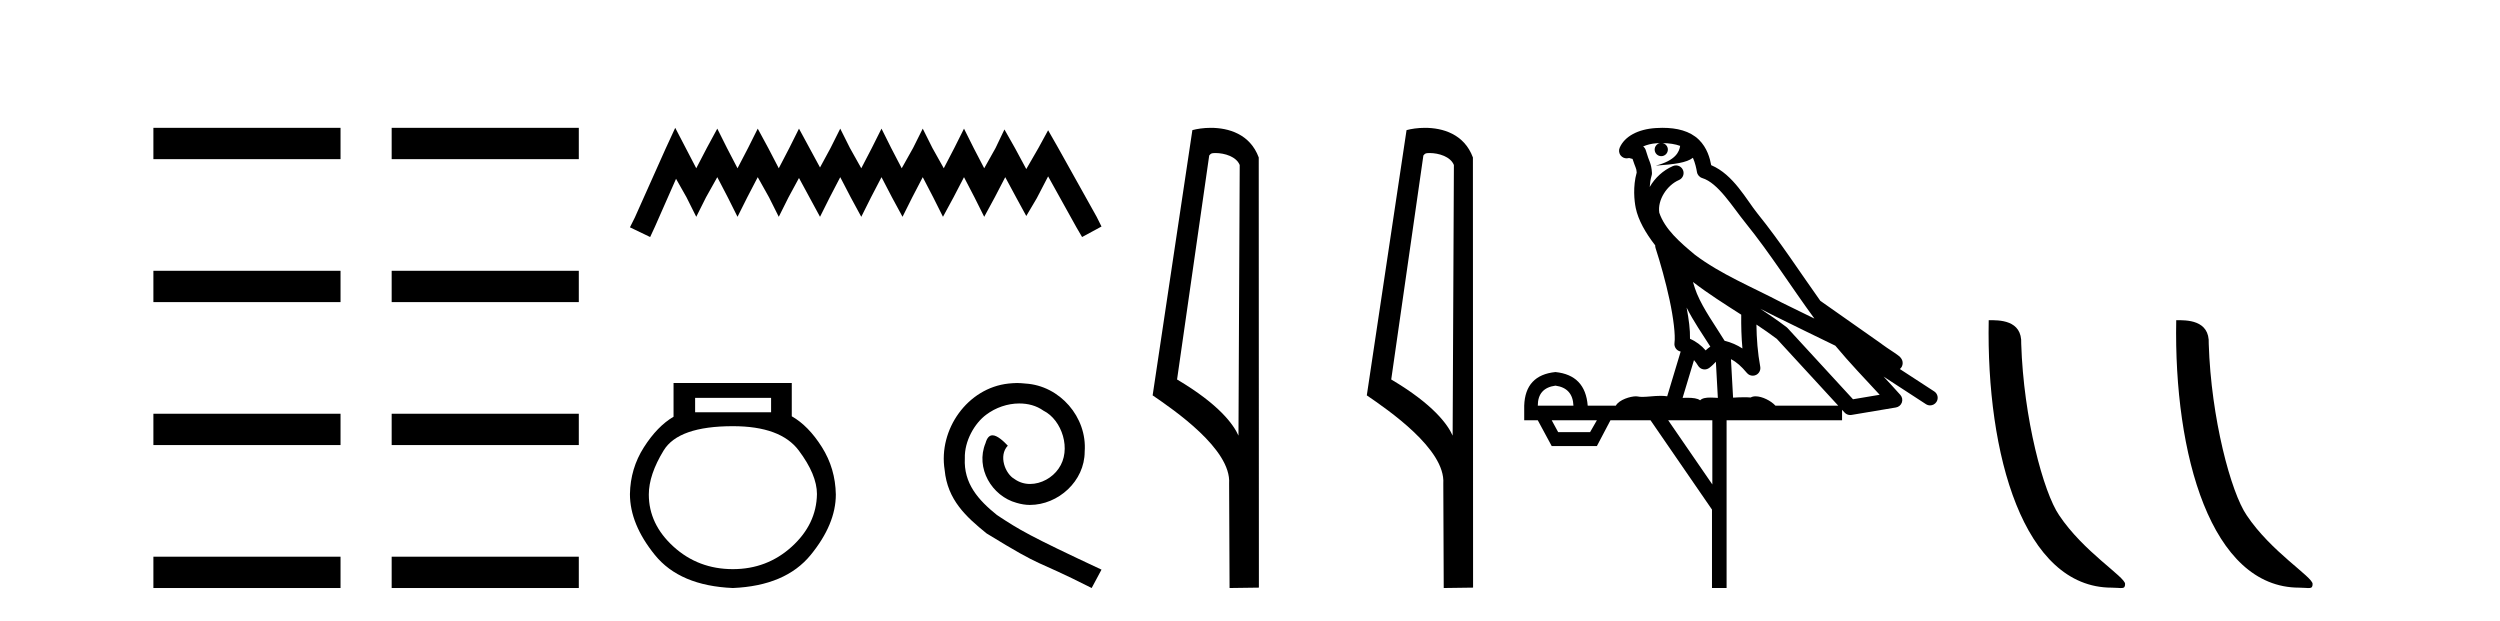
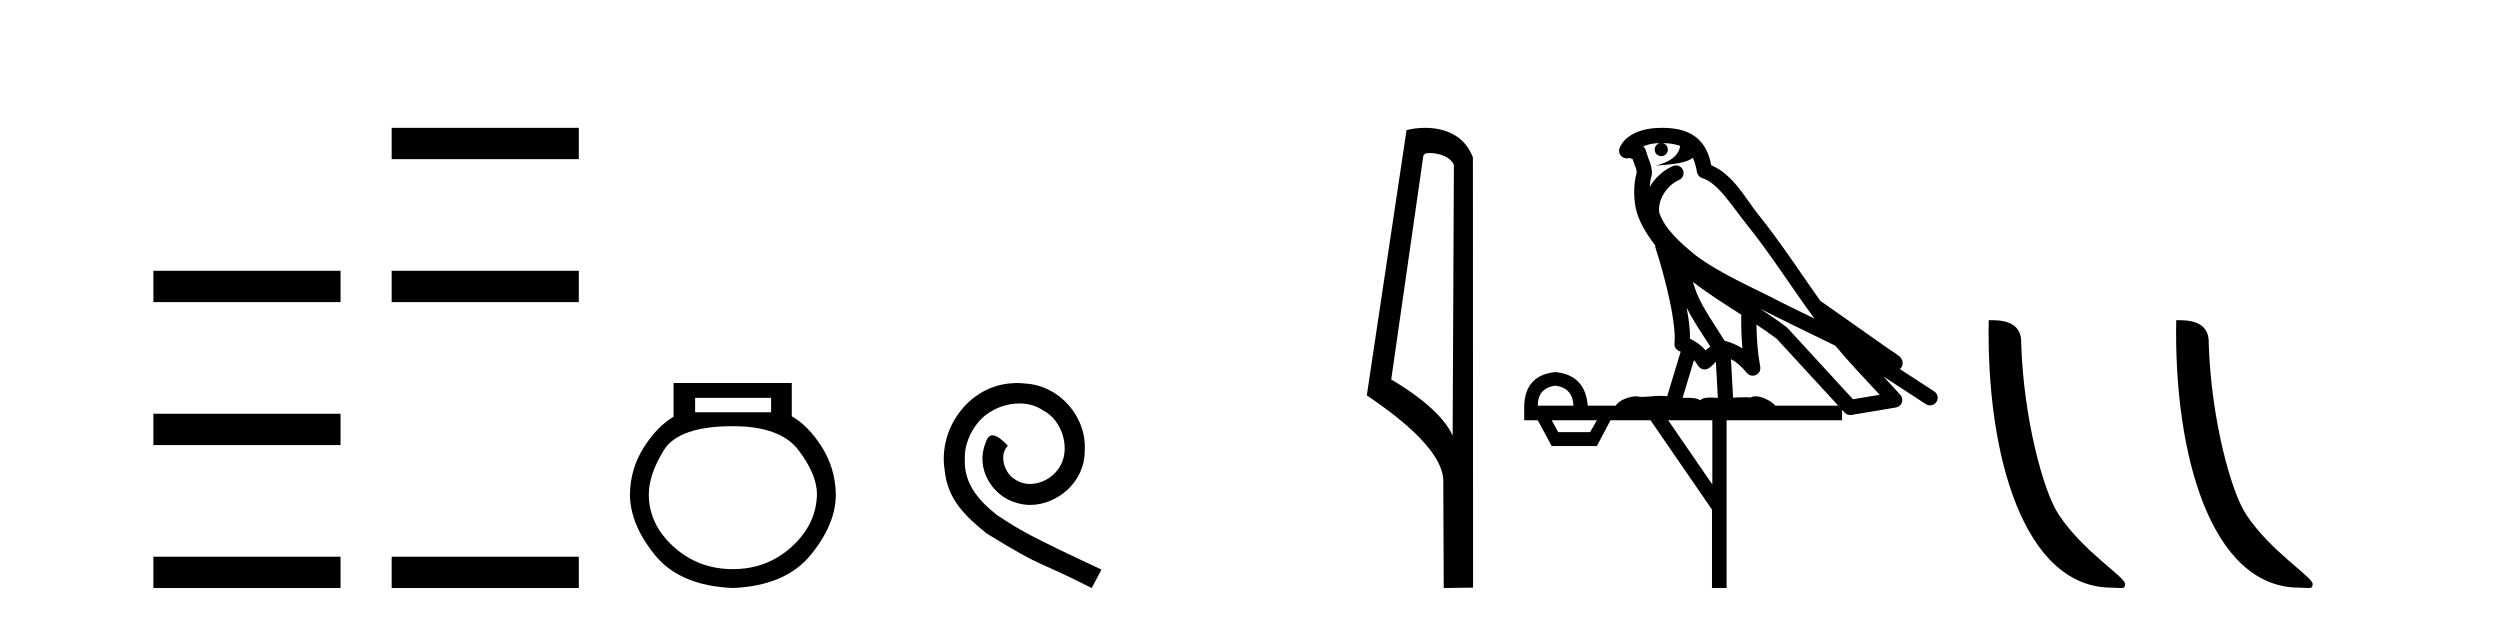
<svg xmlns="http://www.w3.org/2000/svg" width="165.0" height="41.0">
-   <path d="M 10.124 10.504 L 22.475 10.504 L 22.475 8.437 L 10.124 8.437 Z" style="fill:#000000;stroke:none" />
  <path d="M 10.124 19.939 L 22.475 19.939 L 22.475 17.872 L 10.124 17.872 Z" style="fill:#000000;stroke:none" />
  <path d="M 10.124 29.374 L 22.475 29.374 L 22.475 27.307 L 10.124 27.307 Z" style="fill:#000000;stroke:none" />
  <path d="M 10.124 38.809 L 22.475 38.809 L 22.475 36.742 L 10.124 36.742 Z" style="fill:#000000;stroke:none" />
  <path d="M 25.85 10.504 L 38.201 10.504 L 38.201 8.437 L 25.85 8.437 Z" style="fill:#000000;stroke:none" />
  <path d="M 25.85 19.939 L 38.201 19.939 L 38.201 17.872 L 25.85 17.872 Z" style="fill:#000000;stroke:none" />
-   <path d="M 25.85 29.374 L 38.201 29.374 L 38.201 27.307 L 25.85 27.307 Z" style="fill:#000000;stroke:none" />
  <path d="M 25.85 38.809 L 38.201 38.809 L 38.201 36.742 L 25.85 36.742 Z" style="fill:#000000;stroke:none" />
-   <path d="M 44.565 8.437 L 43.925 9.825 L 41.896 14.363 L 41.576 15.003 L 42.91 15.644 L 43.231 14.95 L 44.619 11.8 L 45.313 13.028 L 45.953 14.309 L 46.594 13.028 L 47.341 11.693 L 48.035 13.028 L 48.676 14.309 L 49.317 13.028 L 50.011 11.693 L 50.758 13.028 L 51.399 14.309 L 52.039 13.028 L 52.733 11.747 L 53.427 13.028 L 54.121 14.309 L 54.762 13.028 L 55.456 11.693 L 56.15 13.028 L 56.844 14.309 L 57.485 13.028 L 58.179 11.693 L 58.873 13.028 L 59.567 14.309 L 60.207 13.028 L 60.901 11.693 L 61.595 13.028 L 62.236 14.309 L 62.93 13.028 L 63.624 11.693 L 64.318 13.028 L 64.958 14.309 L 65.652 13.028 L 66.346 11.693 L 67.094 13.081 L 67.734 14.256 L 68.428 13.081 L 69.176 11.64 L 71.044 15.003 L 71.418 15.644 L 72.699 14.95 L 72.379 14.309 L 69.816 9.718 L 69.176 8.597 L 68.535 9.771 L 67.734 11.159 L 66.987 9.771 L 66.293 8.544 L 65.706 9.771 L 64.958 11.106 L 64.264 9.771 L 63.624 8.49 L 62.983 9.771 L 62.289 11.106 L 61.542 9.771 L 60.901 8.49 L 60.261 9.771 L 59.513 11.106 L 58.819 9.771 L 58.179 8.49 L 57.538 9.771 L 56.844 11.106 L 56.097 9.771 L 55.456 8.49 L 54.815 9.771 L 54.121 11.053 L 53.427 9.771 L 52.733 8.49 L 52.093 9.771 L 51.399 11.106 L 50.705 9.771 L 50.011 8.49 L 49.37 9.771 L 48.676 11.106 L 47.982 9.771 L 47.341 8.49 L 46.647 9.771 L 45.953 11.106 L 45.259 9.771 L 44.565 8.437 Z" style="fill:#000000;stroke:none" />
  <path d="M 50.892 26.259 L 50.892 27.208 L 45.878 27.208 L 45.878 26.259 ZM 48.37 28.128 Q 51.516 28.128 52.717 29.73 Q 53.919 31.332 53.919 32.608 Q 53.889 34.596 52.257 36.08 Q 50.625 37.563 48.37 37.563 Q 46.086 37.563 44.454 36.08 Q 42.822 34.596 42.822 32.638 Q 42.822 31.332 43.801 29.73 Q 44.78 28.128 48.37 28.128 ZM 44.454 25.279 L 44.454 27.505 Q 43.386 28.128 42.496 29.522 Q 41.606 30.917 41.576 32.608 Q 41.576 34.596 43.223 36.629 Q 44.869 38.661 48.37 38.809 Q 51.842 38.661 53.503 36.629 Q 55.165 34.596 55.165 32.638 Q 55.135 30.917 54.245 29.508 Q 53.355 28.098 52.257 27.475 L 52.257 25.279 Z" style="fill:#000000;stroke:none" />
  <path d="M 67.13 25.279 C 66.942 25.279 66.754 25.297 66.566 25.314 C 63.85 25.604 61.92 28.354 62.347 31.019 C 62.535 33.001 63.765 34.111 65.114 35.205 C 69.129 37.665 68.001 36.759 72.05 38.809 L 72.699 37.596 C 67.882 35.341 67.301 34.983 65.798 33.992 C 64.568 33.001 63.594 31.908 63.679 30.251 C 63.645 29.106 64.328 27.927 65.097 27.364 C 65.712 26.902 66.498 26.629 67.267 26.629 C 67.848 26.629 68.394 26.766 68.873 27.107 C 70.085 27.705 70.752 29.687 69.863 30.934 C 69.453 31.532 68.719 31.942 67.984 31.942 C 67.626 31.942 67.267 31.839 66.959 31.617 C 66.344 31.276 65.883 30.08 66.515 29.414 C 66.225 29.106 65.815 28.73 65.507 28.73 C 65.302 28.73 65.148 28.884 65.046 29.243 C 64.363 30.883 65.456 32.745 67.096 33.189 C 67.386 33.274 67.677 33.326 67.967 33.326 C 69.846 33.326 71.589 31.754 71.589 29.807 C 71.76 27.534 69.949 25.45 67.677 25.314 C 67.506 25.297 67.318 25.279 67.13 25.279 Z" style="fill:#000000;stroke:none" />
-   <path d="M 80.209 10.1 C 80.834 10.1 81.598 10.34 81.821 10.89 L 81.739 28.751 L 81.739 28.751 C 81.422 28.034 80.481 26.699 77.686 25.046 L 79.808 10.263 C 79.908 10.157 79.905 10.1 80.209 10.1 ZM 81.739 28.751 L 81.739 28.751 C 81.739 28.751 81.739 28.751 81.739 28.751 L 81.739 28.751 L 81.739 28.751 ZM 79.912 8.437 C 79.434 8.437 79.002 8.505 78.697 8.588 L 76.074 26.094 C 77.461 27.044 81.274 29.648 81.122 31.91 L 81.151 38.809 L 83.087 38.783 L 83.077 10.393 C 82.501 8.837 81.07 8.437 79.912 8.437 Z" style="fill:#000000;stroke:none" />
  <path d="M 94.344 10.1 C 94.969 10.1 95.734 10.34 95.957 10.89 L 95.874 28.751 L 95.874 28.751 C 95.558 28.034 94.617 26.699 91.821 25.046 L 93.943 10.263 C 94.043 10.157 94.04 10.1 94.344 10.1 ZM 95.874 28.751 L 95.874 28.751 C 95.874 28.751 95.874 28.751 95.874 28.751 L 95.874 28.751 L 95.874 28.751 ZM 94.047 8.437 C 93.569 8.437 93.138 8.505 92.832 8.588 L 90.209 26.094 C 91.597 27.044 95.41 29.648 95.258 31.91 L 95.286 38.809 L 97.223 38.783 L 97.212 10.393 C 96.636 8.837 95.205 8.437 94.047 8.437 Z" style="fill:#000000;stroke:none" />
  <path d="M 109.721 9.444 C 110.175 9.448 110.573 9.513 110.889 9.628 C 110.836 10.005 110.604 10.588 109.281 10.932 C 110.512 10.843 111.316 10.742 111.732 10.414 C 111.882 10.752 111.963 11.134 111.999 11.353 C 112.03 11.541 112.165 11.696 112.347 11.752 C 113.401 12.075 114.327 13.629 115.217 14.728 C 116.818 16.707 118.204 18.912 119.751 21.026 C 119.037 20.676 118.324 20.326 117.607 19.976 C 115.614 18.928 113.568 18.102 111.86 16.81 C 110.866 15.983 109.882 15.129 109.513 14.04 C 109.385 13.201 110.013 12.229 110.808 11.883 C 111.025 11.792 111.15 11.563 111.109 11.332 C 111.067 11.1 110.871 10.928 110.636 10.918 C 110.629 10.918 110.621 10.918 110.614 10.918 C 110.543 10.918 110.472 10.933 110.407 10.963 C 109.771 11.24 109.227 11.735 108.881 12.342 C 108.898 12.085 108.935 11.822 109.007 11.585 C 109.025 11.529 109.032 11.47 109.029 11.411 C 109.012 11.099 108.959 10.882 108.89 10.698 C 108.822 10.514 108.747 10.35 108.624 9.924 C 108.594 9.821 108.533 9.73 108.448 9.665 C 108.684 9.561 108.981 9.477 109.338 9.454 C 109.41 9.449 109.479 9.449 109.548 9.447 L 109.548 9.447 C 109.354 9.49 109.208 9.664 109.208 9.872 C 109.208 10.112 109.403 10.307 109.644 10.307 C 109.884 10.307 110.079 10.112 110.079 9.872 C 110.079 9.658 109.925 9.481 109.721 9.444 ZM 111.735 18.609 C 112.757 19.396 113.85 20.083 114.921 20.769 C 114.913 21.509 114.931 22.253 115 22.999 C 114.651 22.771 114.268 22.6 113.824 22.492 C 113.164 21.42 112.44 20.432 111.998 19.384 C 111.906 19.167 111.82 18.896 111.735 18.609 ZM 111.316 20.299 C 111.776 21.223 112.364 22.054 112.882 22.877 C 112.783 22.944 112.693 23.014 112.621 23.082 C 112.603 23.099 112.592 23.111 112.575 23.128 C 112.291 22.8 111.943 22.534 111.54 22.361 C 111.556 21.773 111.461 21.065 111.316 20.299 ZM 116.176 20.376 L 116.176 20.376 C 116.506 20.539 116.833 20.703 117.154 20.872 C 117.159 20.874 117.163 20.876 117.168 20.878 C 118.484 21.52 119.8 22.18 121.132 22.816 C 122.07 23.947 123.083 24.996 124.059 26.055 C 123.472 26.154 122.885 26.252 122.298 26.351 C 120.857 24.783 119.415 23.216 117.974 21.648 C 117.954 21.626 117.931 21.606 117.907 21.588 C 117.345 21.162 116.763 20.763 116.176 20.376 ZM 111.803 23.766 C 111.9 23.877 111.992 24.001 112.076 24.141 C 112.148 24.261 112.268 24.345 112.405 24.373 C 112.439 24.38 112.472 24.383 112.506 24.383 C 112.61 24.383 112.713 24.35 112.8 24.288 C 113.01 24.135 113.139 23.989 113.248 23.876 L 113.378 26.261 C 113.209 26.25 113.039 26.239 112.879 26.239 C 112.597 26.239 112.35 26.275 112.207 26.42 C 112.038 26.29 111.734 26.253 111.357 26.253 C 111.259 26.253 111.157 26.256 111.052 26.26 L 111.803 23.766 ZM 102.66 25.452 C 103.422 25.556 103.817 25.997 103.847 26.774 L 101.494 26.774 C 101.494 25.997 101.883 25.556 102.66 25.452 ZM 115.924 21.42 L 115.924 21.42 C 116.385 21.727 116.837 22.039 117.27 22.365 C 118.621 23.835 119.972 25.304 121.324 26.774 L 117.179 26.774 C 116.891 26.454 116.305 26.157 115.87 26.157 C 115.746 26.157 115.635 26.181 115.546 26.235 C 115.409 26.223 115.264 26.218 115.114 26.218 C 114.879 26.218 114.632 26.23 114.383 26.245 L 114.243 23.705 L 114.243 23.705 C 114.622 23.898 114.93 24.18 115.299 24.618 C 115.396 24.734 115.538 24.796 115.682 24.796 C 115.755 24.796 115.828 24.78 115.897 24.748 C 116.102 24.651 116.217 24.427 116.176 24.203 C 116.006 23.286 115.937 22.359 115.924 21.42 ZM 105.394 27.738 L 104.945 28.522 L 102.839 28.522 L 102.413 27.738 ZM 113.014 27.738 L 113.014 31.974 L 110.1 27.738 ZM 109.734 8.437 C 109.718 8.437 109.701 8.437 109.685 8.437 C 109.549 8.438 109.412 8.443 109.274 8.452 L 109.273 8.452 C 108.103 8.528 107.224 9.003 106.899 9.749 C 106.823 9.923 106.852 10.125 106.974 10.271 C 107.07 10.387 107.212 10.451 107.359 10.451 C 107.397 10.451 107.436 10.447 107.474 10.438 C 107.504 10.431 107.509 10.427 107.515 10.427 C 107.521 10.427 107.527 10.432 107.565 10.441 C 107.602 10.449 107.664 10.467 107.748 10.489 C 107.84 10.772 107.91 10.942 107.95 11.049 C 107.995 11.17 108.01 11.213 108.022 11.386 C 107.761 12.318 107.862 13.254 107.959 13.729 C 108.12 14.516 108.607 15.378 109.244 16.194 C 109.242 16.255 109.247 16.316 109.268 16.375 C 109.576 17.319 109.936 18.6 110.192 19.795 C 110.449 20.99 110.586 22.136 110.516 22.638 C 110.481 22.892 110.643 23.132 110.893 23.194 C 110.903 23.197 110.914 23.201 110.924 23.203 L 110.035 26.155 C 109.891 26.133 109.744 26.126 109.598 26.126 C 109.165 26.126 108.738 26.195 108.396 26.195 C 108.282 26.195 108.178 26.187 108.086 26.167 C 108.056 26.16 108.017 26.157 107.971 26.157 C 107.614 26.157 106.864 26.375 106.644 26.774 L 104.789 26.774 C 104.684 25.429 103.975 24.69 102.66 24.555 C 101.33 24.69 100.642 25.429 100.598 26.774 L 100.598 27.738 L 101.494 27.738 L 102.413 29.441 L 105.394 29.441 L 106.29 27.738 L 108.935 27.738 L 112.991 33.632 L 112.991 38.809 L 113.955 38.809 L 113.955 27.738 L 121.576 27.738 L 121.576 27.048 C 121.632 27.109 121.688 27.17 121.744 27.23 C 121.839 27.335 121.974 27.392 122.113 27.392 C 122.14 27.392 122.168 27.39 122.196 27.386 C 123.174 27.221 124.153 27.057 125.132 26.893 C 125.312 26.863 125.462 26.737 125.523 26.564 C 125.583 26.392 125.545 26.2 125.423 26.064 C 125.058 25.655 124.687 25.253 124.316 24.854 L 124.316 24.854 L 127.111 26.674 C 127.196 26.729 127.291 26.756 127.385 26.756 C 127.549 26.756 127.71 26.675 127.806 26.527 C 127.957 26.295 127.891 25.984 127.659 25.833 L 125.39 24.356 C 125.438 24.317 125.484 24.268 125.519 24.202 C 125.6 24.047 125.579 23.886 125.552 23.803 C 125.524 23.72 125.495 23.679 125.472 23.647 C 125.378 23.519 125.33 23.498 125.263 23.446 C 125.196 23.395 125.122 23.343 125.042 23.288 C 124.881 23.178 124.694 23.056 124.534 22.949 C 124.374 22.842 124.224 22.73 124.219 22.726 C 124.203 22.711 124.187 22.698 124.169 22.686 C 122.832 21.745 121.493 20.805 120.156 19.865 C 120.152 19.862 120.147 19.86 120.143 19.857 C 118.784 17.95 117.497 15.95 115.997 14.096 C 115.266 13.194 114.415 11.524 112.939 10.901 C 112.858 10.459 112.675 9.754 112.123 9.217 C 111.528 8.638 110.666 8.437 109.734 8.437 Z" style="fill:#000000;stroke:none" />
  <path d="M 139.371 38.785 C 140.025 38.785 140.256 38.932 140.256 38.539 C 140.256 38.071 137.51 36.418 135.902 34.004 C 134.871 32.504 133.554 27.607 133.401 22.695 C 133.477 21.083 131.896 21.132 131.255 21.132 C 131.084 30.016 133.559 38.785 139.371 38.785 Z" style="fill:#000000;stroke:none" />
  <path d="M 151.748 38.785 C 152.402 38.785 152.633 38.932 152.632 38.539 C 152.632 38.071 149.886 36.418 148.278 34.004 C 147.247 32.504 145.93 27.607 145.777 22.695 C 145.854 21.083 144.272 21.132 143.631 21.132 C 143.461 30.016 145.935 38.785 151.748 38.785 Z" style="fill:#000000;stroke:none" />
</svg>